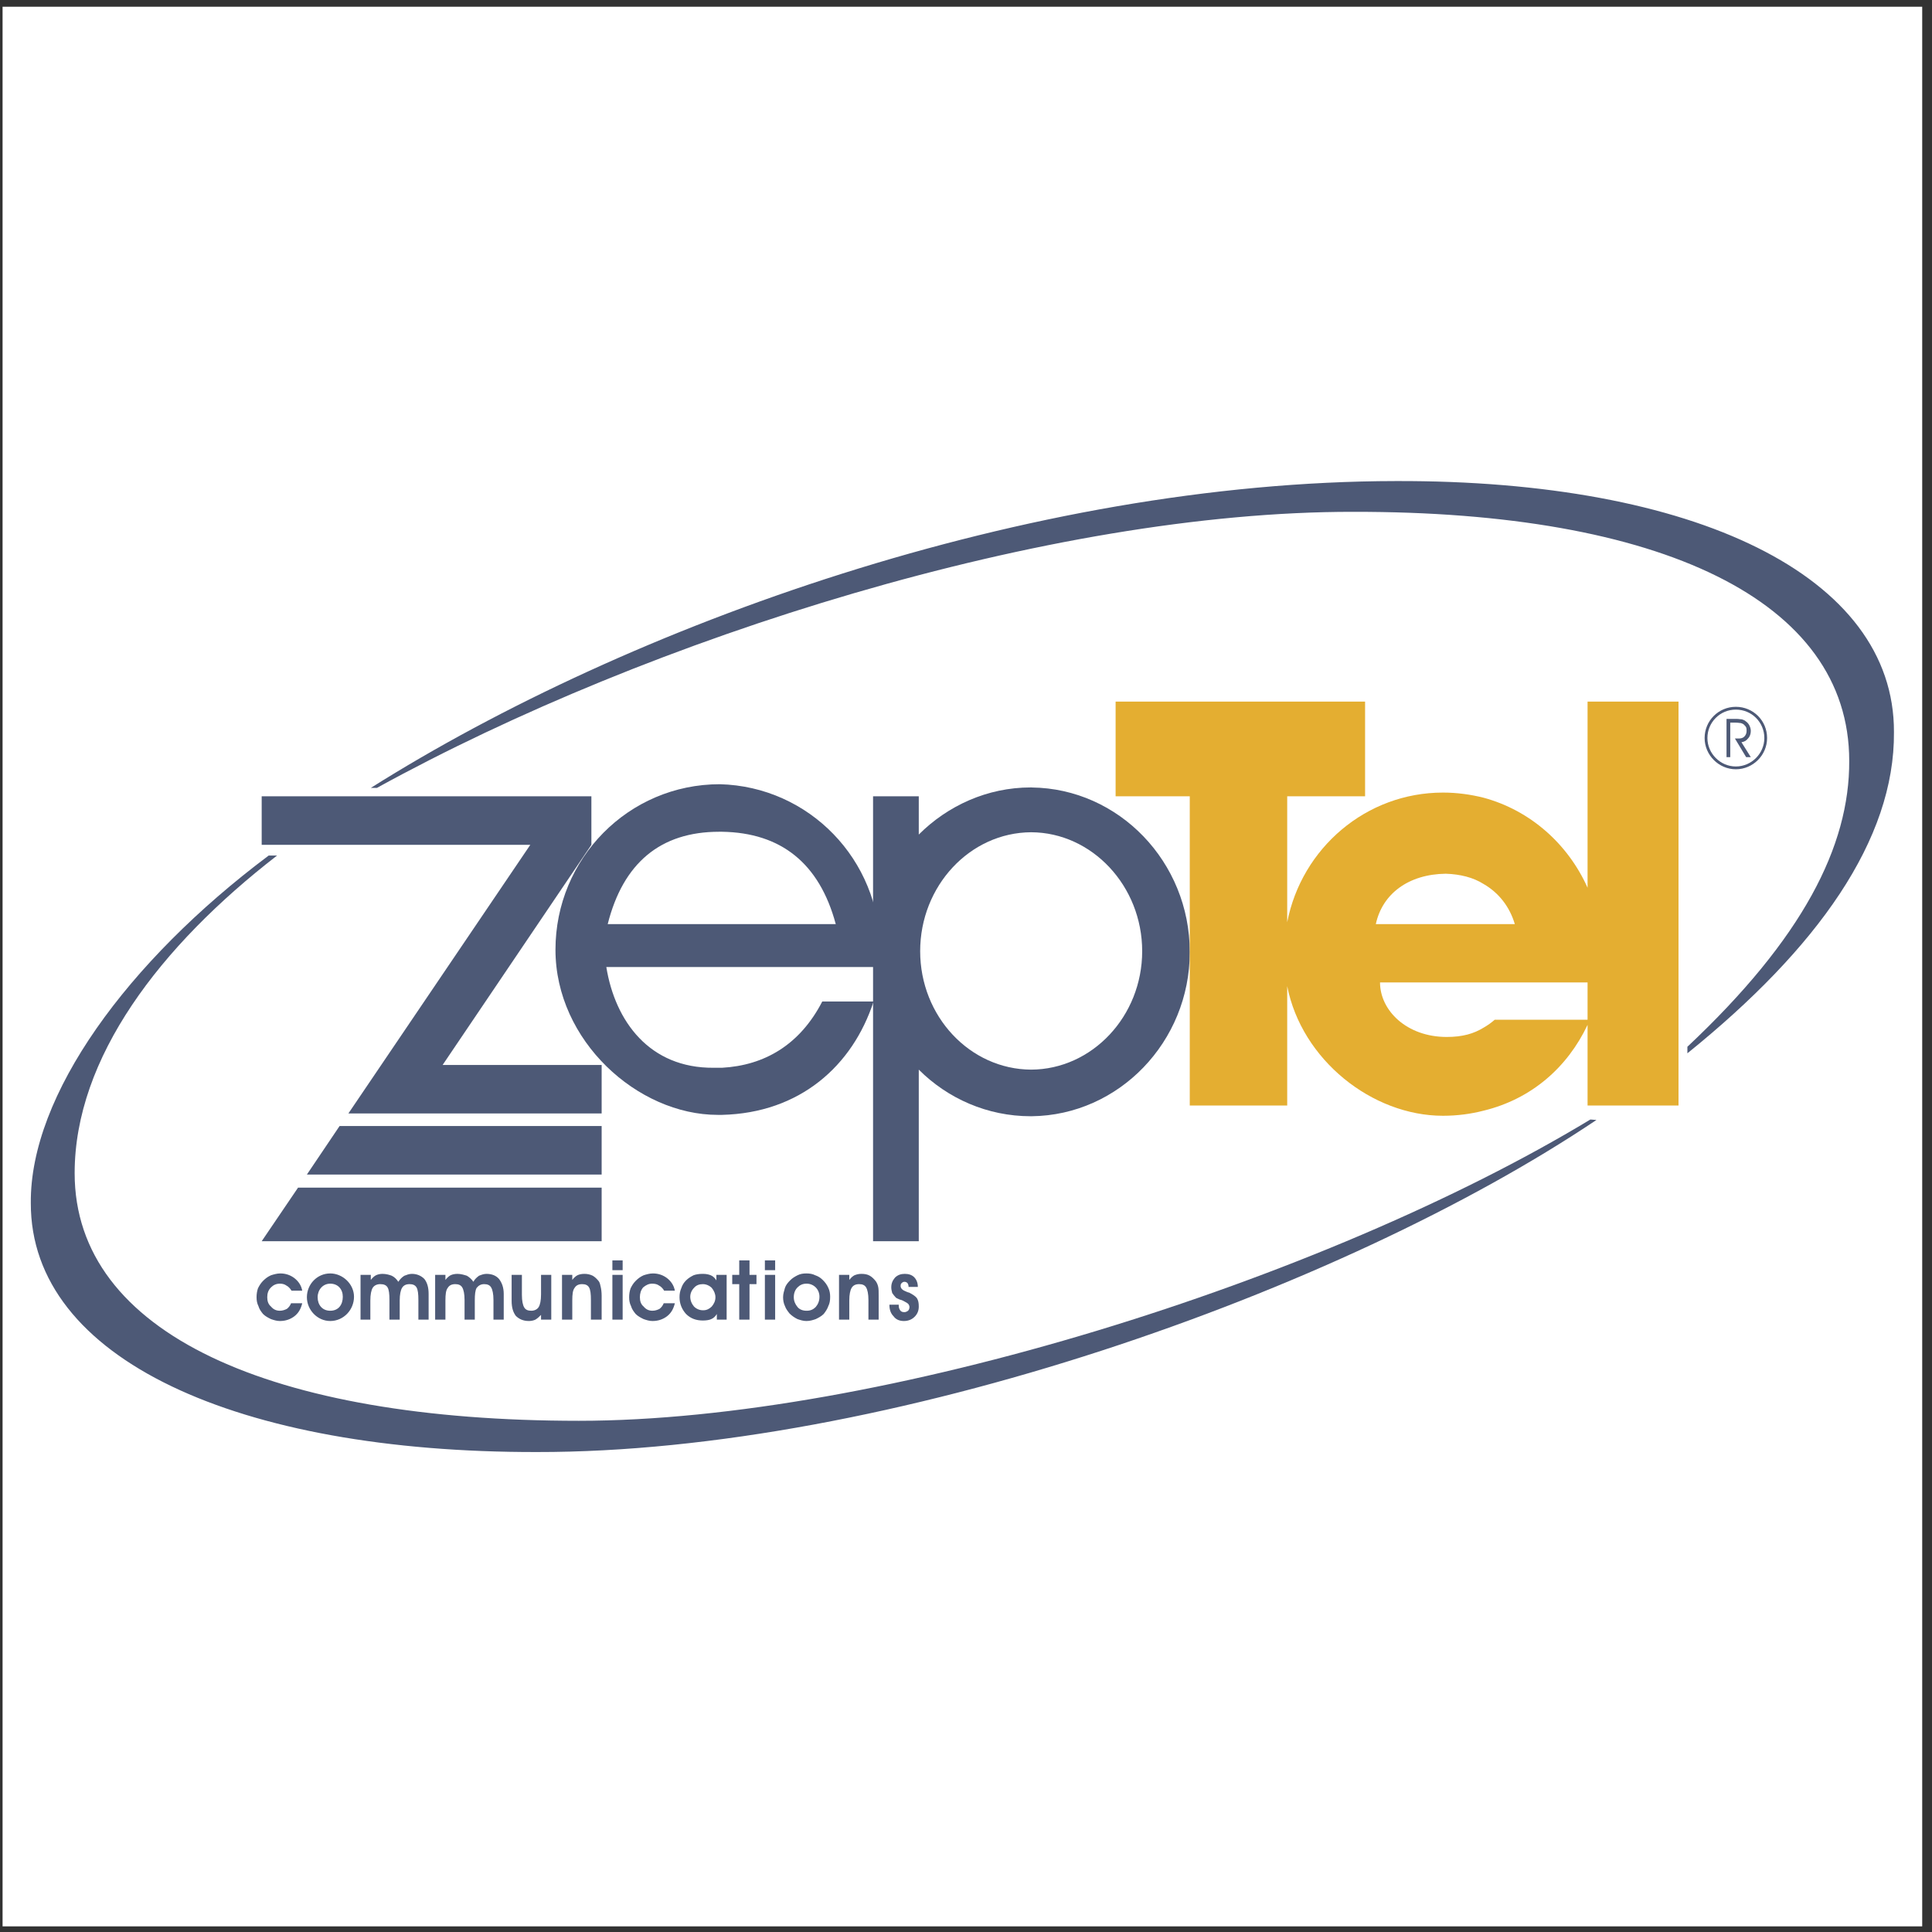
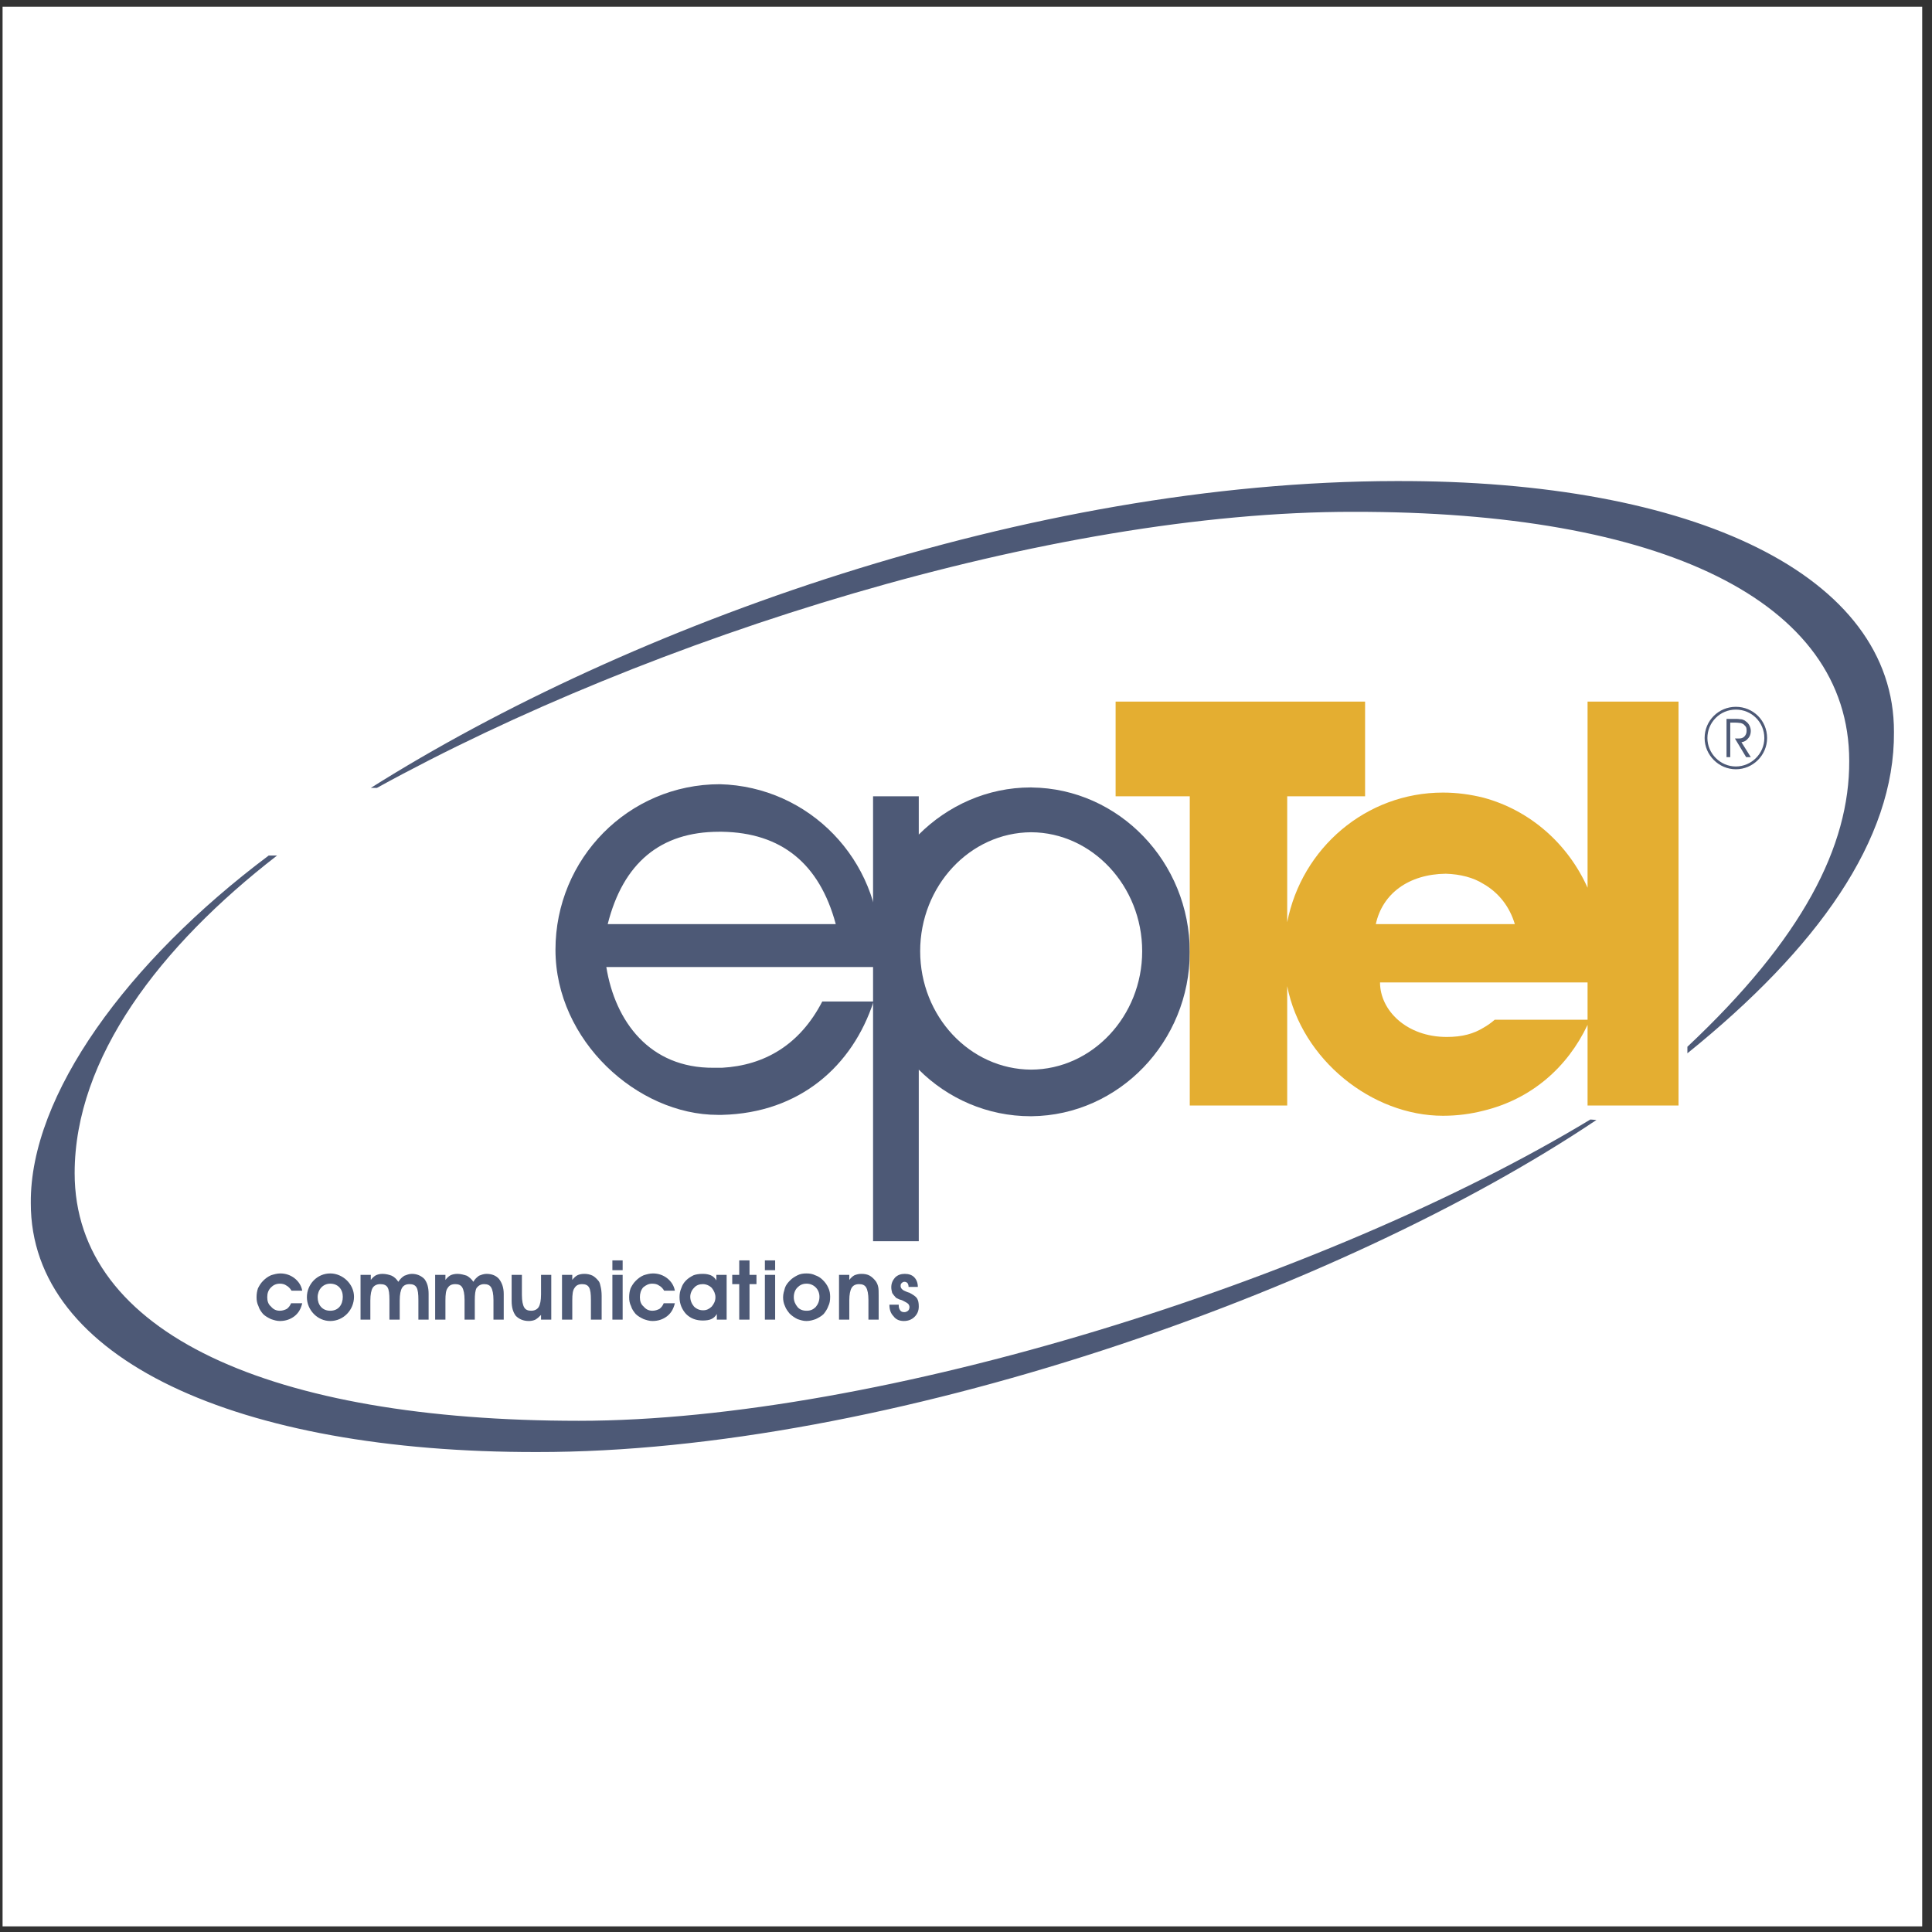
<svg xmlns="http://www.w3.org/2000/svg" width="194pt" height="194pt" viewBox="0 0 194 194" version="1.1">
  <rect x="0" y="0" width="194" height="194" fill="#333333" stroke="none" />
  <g id="surface1">
    <path style=" stroke:none;fill-rule:evenodd;fill:rgb(100%,100%,100%);fill-opacity:1;" d="M 0.258 0.676 L 193.016 0.676 L 193.016 193.434 L 0.258 193.434 L 0.258 0.676 " />
-     <path style=" stroke:none;fill-rule:nonzero;fill:rgb(30.199%,34.9%,46.3%);fill-opacity:1;" d="M 174.305 70.973 C 175.172 70.973 175.961 71.32 176.531 71.891 C 177.094 72.453 177.441 73.234 177.441 74.109 C 177.441 74.965 177.09 75.75 176.52 76.32 C 175.949 76.891 175.164 77.246 174.305 77.246 C 173.449 77.246 172.664 76.891 172.094 76.32 C 171.523 75.75 171.168 74.965 171.168 74.109 C 171.168 73.234 171.52 72.453 172.082 71.891 C 172.652 71.32 173.441 70.973 174.305 70.973 Z M 176.332 72.09 C 175.812 71.566 175.094 71.254 174.305 71.254 C 173.52 71.254 172.801 71.566 172.281 72.09 C 171.77 72.602 171.449 73.312 171.449 74.109 C 171.449 74.891 171.773 75.605 172.293 76.121 C 172.812 76.641 173.523 76.965 174.305 76.965 C 175.086 76.965 175.801 76.641 176.32 76.121 C 176.84 75.605 177.164 74.891 177.164 74.109 C 177.164 73.312 176.844 72.602 176.332 72.09 " />
+     <path style=" stroke:none;fill-rule:nonzero;fill:rgb(30.199%,34.9%,46.3%);fill-opacity:1;" d="M 174.305 70.973 C 175.172 70.973 175.961 71.32 176.531 71.891 C 177.094 72.453 177.441 73.234 177.441 74.109 C 177.441 74.965 177.09 75.75 176.52 76.32 C 175.949 76.891 175.164 77.246 174.305 77.246 C 173.449 77.246 172.664 76.891 172.094 76.32 C 171.523 75.75 171.168 74.965 171.168 74.109 C 171.168 73.234 171.52 72.453 172.082 71.891 C 172.652 71.32 173.441 70.973 174.305 70.973 M 176.332 72.09 C 175.812 71.566 175.094 71.254 174.305 71.254 C 173.52 71.254 172.801 71.566 172.281 72.09 C 171.77 72.602 171.449 73.312 171.449 74.109 C 171.449 74.891 171.773 75.605 172.293 76.121 C 172.812 76.641 173.523 76.965 174.305 76.965 C 175.086 76.965 175.801 76.641 176.32 76.121 C 176.84 75.605 177.164 74.891 177.164 74.109 C 177.164 73.312 176.844 72.602 176.332 72.09 " />
    <path style=" stroke:none;fill-rule:evenodd;fill:rgb(30.199%,34.9%,46.3%);fill-opacity:1;" d="M 72.285 78.746 C 81.254 78.98 88.371 86.332 88.371 95.367 L 88.383 97.102 L 60.883 97.102 C 61.773 102.582 65.238 107.266 71.652 107.219 C 71.934 107.219 72.215 107.219 72.496 107.219 C 76.758 106.984 80.316 104.922 82.566 100.566 L 87.719 100.566 C 85.609 107.031 80.316 111.762 72.496 111.949 C 72.355 111.949 72.215 111.949 72.074 111.949 C 64.02 111.949 55.777 104.5 55.777 95.367 C 55.777 86.238 63.086 78.746 72.285 78.746 Z M 72.496 92.793 L 83.922 92.793 C 82.285 86.703 78.445 83.613 72.496 83.52 C 72.402 83.52 72.309 83.52 72.215 83.52 C 66.316 83.52 62.57 86.66 61.023 92.793 L 72.496 92.793 " />
-     <path style=" stroke:none;fill-rule:evenodd;fill:rgb(30.199%,34.9%,46.3%);fill-opacity:1;" d="M 26.277 79.961 L 59.383 79.961 L 59.383 84.832 L 44.445 106.938 L 60.414 106.938 L 60.414 111.805 L 34.984 111.805 L 53.25 84.832 L 26.277 84.832 Z M 60.414 113.07 L 60.414 117.941 L 30.816 117.941 L 34.098 113.07 L 60.414 113.07 L 60.414 124.637 L 26.277 124.637 L 29.93 119.254 L 60.414 119.254 L 60.414 113.07 " />
    <path style=" stroke:none;fill-rule:evenodd;fill:rgb(30.199%,34.9%,46.3%);fill-opacity:1;" d="M 173.742 72.562 L 173.742 76.027 L 173.367 76.027 L 173.367 72.188 L 174.398 72.188 C 174.586 72.188 174.773 72.234 174.914 72.234 C 175.055 72.281 175.195 72.328 175.289 72.422 C 175.43 72.516 175.57 72.656 175.664 72.844 C 175.758 73.031 175.805 73.219 175.805 73.406 C 175.805 73.688 175.711 73.969 175.523 74.156 C 175.336 74.391 175.148 74.484 174.867 74.531 L 175.805 76.027 L 175.336 76.027 L 174.211 74.156 L 174.586 74.156 C 174.82 74.156 175.008 74.109 175.148 73.969 C 175.289 73.828 175.383 73.641 175.383 73.406 C 175.383 73.266 175.383 73.172 175.336 73.031 C 175.289 72.938 175.195 72.844 175.102 72.75 C 175.055 72.703 174.961 72.656 174.82 72.609 C 174.727 72.609 174.539 72.562 174.258 72.562 L 173.742 72.562 " />
    <path style=" stroke:none;fill-rule:evenodd;fill:rgb(30.199%,34.9%,46.3%);fill-opacity:1;" d="M 37.234 79.117 L 37.844 79.117 C 65.332 63.992 105.418 51.348 135.906 51.395 C 166.766 51.348 185.688 60.293 185.688 76.402 C 185.73 84.973 181.004 94.246 169.438 105.109 L 169.438 105.766 C 182.5 95.23 190.273 84.316 190.18 73.5 C 190.227 57.812 170.184 48.211 140.168 48.305 C 103.219 48.352 63.176 62.773 37.234 79.117 " />
    <path style=" stroke:none;fill-rule:evenodd;fill:rgb(30.199%,34.9%,46.3%);fill-opacity:1;" d="M 160.305 112.461 L 159.695 112.414 C 132.906 128.617 88.277 142.668 58.121 142.668 C 27.258 142.668 7.496 133.91 7.496 117.801 C 7.496 106.234 16.066 94.996 27.82 85.91 L 26.977 85.91 C 12.789 96.539 3 109.98 3.094 120.797 C 3.047 136.484 23.887 145.852 53.906 145.805 C 88.98 145.852 134.547 129.742 160.305 112.461 " />
    <path style=" stroke:none;fill-rule:evenodd;fill:rgb(30.199%,34.9%,46.3%);fill-opacity:1;" d="M 103.496 79.07 C 103.496 79.07 103.496 79.07 103.5 79.07 C 103.504 79.07 103.504 79.07 103.504 79.07 C 103.504 79.07 103.508 79.07 103.508 79.07 C 103.508 79.07 103.508 79.07 103.512 79.07 C 103.531 79.07 103.562 79.07 103.594 79.07 L 103.594 79.074 C 112.352 79.172 119.469 86.551 119.469 95.602 C 119.469 104.609 112.352 111.988 103.594 112.086 C 103.559 112.086 103.527 112.086 103.512 112.086 C 103.508 112.086 103.508 112.086 103.508 112.086 C 103.508 112.086 103.504 112.086 103.504 112.086 C 103.504 112.086 103.504 112.086 103.5 112.086 C 103.496 112.086 103.496 112.086 103.496 112.086 C 99.145 112.086 95.164 110.309 92.258 107.406 L 92.258 124.637 L 87.668 124.637 L 87.668 79.961 L 92.258 79.961 L 92.258 83.801 C 95.164 80.898 99.145 79.07 103.496 79.07 Z M 103.547 83.57 C 97.387 83.598 92.398 88.969 92.398 95.512 C 92.398 102.051 97.387 107.379 103.547 107.406 C 109.66 107.379 114.691 102.051 114.691 95.512 C 114.691 88.969 109.66 83.598 103.547 83.57 " />
    <path style=" stroke:none;fill-rule:evenodd;fill:rgb(89.4%,68.199%,19.199%);fill-opacity:1;" d="M 148.973 111.527 C 147.707 111.852 146.348 112.039 144.895 112.039 C 137.777 112.039 130.707 106.422 129.254 99.023 L 129.254 111.012 L 119.469 111.012 L 119.469 79.961 L 112.023 79.961 L 112.023 70.453 L 137.074 70.453 L 137.074 79.961 L 129.254 79.961 L 129.254 92.605 C 130.707 85.16 137.172 79.586 144.895 79.586 C 146.301 79.586 147.66 79.773 148.973 80.102 C 153.652 81.367 157.445 84.738 159.414 89.141 L 159.414 70.453 L 168.547 70.453 L 168.547 111.012 L 159.414 111.012 L 159.414 102.91 C 157.398 107.172 153.793 110.355 148.973 111.527 Z M 148.973 88.766 C 147.941 88.109 146.629 87.781 145.176 87.734 C 141.43 87.781 138.809 89.75 138.152 92.793 L 152.109 92.793 C 151.594 91.062 150.516 89.656 148.973 88.766 Z M 148.973 98.648 L 138.574 98.648 C 138.574 101.457 141.242 104.125 145.27 104.125 C 146.863 104.125 147.988 103.797 148.973 103.191 C 149.391 102.957 149.766 102.676 150.094 102.395 L 159.414 102.395 L 159.414 98.648 L 148.973 98.648 " />
    <path style=" stroke:none;fill-rule:evenodd;fill:rgb(30.199%,34.9%,46.3%);fill-opacity:1;" d="M 33.16 128.898 C 32.402 128.898 31.895 129.531 31.895 130.258 C 31.895 131.023 32.359 131.617 33.16 131.617 C 34 131.617 34.422 131 34.422 130.211 C 34.422 129.457 33.938 128.898 33.16 128.898 Z M 33.16 132.648 C 34.496 132.648 35.547 131.531 35.547 130.211 C 35.547 128.934 34.41 127.871 33.16 127.871 C 31.844 127.871 30.816 128.961 30.816 130.258 C 30.816 131.535 31.871 132.648 33.16 132.648 Z M 37.234 128.012 L 37.234 128.523 C 37.375 128.336 37.562 128.152 37.75 128.055 C 37.938 127.965 38.172 127.914 38.406 127.914 C 38.777 127.914 39.105 128.012 39.34 128.102 C 39.621 128.242 39.809 128.43 39.996 128.711 C 40.184 128.43 40.371 128.242 40.605 128.102 C 40.84 128.012 41.074 127.914 41.355 127.914 C 41.871 127.914 42.293 128.102 42.617 128.43 C 42.902 128.805 43.039 129.273 43.039 129.93 L 43.039 132.508 L 42.012 132.508 L 42.012 130.539 C 42.012 129.93 41.965 129.508 41.824 129.273 C 41.684 129.039 41.449 128.945 41.121 128.945 C 40.746 128.945 40.512 129.086 40.371 129.32 C 40.23 129.555 40.137 129.977 40.137 130.586 L 40.137 132.508 L 39.105 132.508 L 39.105 130.539 C 39.105 129.93 39.059 129.508 38.918 129.273 C 38.777 129.039 38.543 128.945 38.172 128.945 C 37.844 128.945 37.562 129.086 37.422 129.32 C 37.281 129.555 37.188 129.977 37.188 130.586 L 37.188 132.508 L 36.203 132.508 L 36.203 128.012 Z M 80.973 131.617 L 81.02 131.617 C 81.395 131.617 81.676 131.477 81.91 131.242 C 82.145 130.961 82.285 130.633 82.285 130.211 C 82.285 129.836 82.145 129.508 81.91 129.273 C 81.676 129.039 81.348 128.898 81.02 128.898 L 80.973 128.898 C 80.598 128.898 80.316 129.039 80.082 129.273 C 79.848 129.508 79.707 129.836 79.707 130.258 C 79.707 130.633 79.848 130.961 80.082 131.242 C 80.27 131.477 80.598 131.617 80.973 131.617 Z M 80.973 127.871 C 81.301 127.871 81.582 127.914 81.863 128.055 C 82.145 128.152 82.379 128.289 82.613 128.523 C 82.848 128.758 83.035 128.992 83.176 129.32 C 83.316 129.602 83.359 129.93 83.359 130.211 C 83.359 130.586 83.316 130.867 83.176 131.148 C 83.082 131.43 82.895 131.711 82.707 131.945 C 82.473 132.176 82.191 132.32 81.91 132.457 C 81.629 132.551 81.348 132.648 80.973 132.648 C 80.645 132.648 80.363 132.551 80.082 132.457 C 79.801 132.32 79.523 132.133 79.285 131.898 C 79.102 131.664 78.914 131.43 78.82 131.148 C 78.68 130.867 78.633 130.539 78.633 130.258 C 78.633 129.93 78.727 129.648 78.82 129.32 C 78.914 129.039 79.102 128.805 79.336 128.57 C 79.566 128.336 79.801 128.199 80.082 128.055 C 80.363 127.914 80.645 127.871 80.973 127.871 Z M 85.281 128.012 L 85.281 128.523 C 85.422 128.336 85.609 128.152 85.797 128.055 C 86.031 127.965 86.219 127.914 86.5 127.914 C 86.828 127.914 87.109 127.965 87.344 128.102 C 87.578 128.242 87.766 128.43 87.949 128.664 C 88.043 128.805 88.137 128.992 88.184 129.227 C 88.23 129.414 88.23 129.742 88.23 130.117 L 88.23 132.508 L 87.203 132.508 L 87.203 130.539 C 87.203 129.93 87.109 129.508 86.969 129.273 C 86.828 129.039 86.594 128.945 86.266 128.945 C 85.891 128.945 85.656 129.086 85.516 129.32 C 85.375 129.555 85.281 129.977 85.281 130.586 L 85.281 132.508 L 84.25 132.508 L 84.25 128.012 Z M 90.246 131.008 L 90.246 131.102 C 90.246 131.289 90.293 131.43 90.387 131.57 C 90.48 131.711 90.621 131.758 90.809 131.758 C 90.949 131.758 91.043 131.711 91.184 131.617 C 91.277 131.523 91.324 131.383 91.324 131.242 C 91.324 131.148 91.277 131.008 91.184 130.914 C 91.137 130.867 90.996 130.773 90.809 130.68 C 90.715 130.633 90.574 130.539 90.34 130.492 C 90.152 130.398 90.012 130.352 89.965 130.305 C 89.824 130.164 89.684 129.977 89.59 129.836 C 89.543 129.648 89.496 129.461 89.496 129.273 C 89.496 128.852 89.637 128.57 89.871 128.289 C 90.152 128.012 90.48 127.914 90.855 127.914 C 91.23 127.914 91.555 128.012 91.789 128.242 C 92.023 128.477 92.164 128.805 92.164 129.227 L 91.23 129.227 L 91.23 129.18 C 91.23 129.039 91.184 128.945 91.137 128.852 C 91.043 128.758 90.949 128.711 90.809 128.711 C 90.715 128.711 90.621 128.758 90.527 128.852 C 90.434 128.945 90.434 129.039 90.434 129.133 C 90.434 129.367 90.621 129.555 90.996 129.695 C 91.137 129.742 91.184 129.789 91.277 129.789 C 91.652 129.977 91.93 130.164 92.07 130.352 C 92.211 130.586 92.258 130.82 92.258 131.195 C 92.258 131.617 92.117 131.945 91.84 132.223 C 91.555 132.508 91.184 132.648 90.762 132.648 C 90.34 132.648 89.965 132.508 89.73 132.176 C 89.449 131.898 89.309 131.523 89.309 131.008 Z M 70.578 131.57 C 70.578 131.57 70.578 131.57 70.625 131.57 C 70.953 131.57 71.23 131.43 71.469 131.195 C 71.699 130.914 71.84 130.633 71.84 130.258 C 71.84 129.93 71.699 129.602 71.469 129.32 C 71.23 129.086 70.906 128.945 70.578 128.945 C 70.25 128.945 69.922 129.039 69.688 129.32 C 69.453 129.555 69.312 129.883 69.312 130.211 C 69.312 130.586 69.453 130.914 69.688 131.195 C 69.922 131.43 70.25 131.57 70.578 131.57 Z M 70.578 127.914 C 70.906 127.914 71.141 127.965 71.371 128.055 C 71.605 128.152 71.793 128.336 71.934 128.57 L 71.934 128.012 L 72.965 128.012 L 72.965 132.508 L 71.98 132.508 L 71.98 131.945 C 71.84 132.176 71.652 132.363 71.418 132.457 C 71.23 132.551 70.906 132.598 70.578 132.598 C 69.922 132.598 69.359 132.41 68.891 131.945 C 68.469 131.477 68.234 130.914 68.234 130.258 C 68.234 129.93 68.281 129.648 68.422 129.32 C 68.516 129.039 68.656 128.805 68.891 128.57 C 69.125 128.336 69.359 128.199 69.641 128.055 C 69.875 127.965 70.203 127.914 70.531 127.914 C 70.578 127.914 70.578 127.914 70.578 127.914 Z M 74.23 132.508 L 74.23 128.945 L 73.527 128.945 L 73.527 128.012 L 74.23 128.012 L 74.23 126.559 L 75.262 126.559 L 75.262 128.012 L 75.961 128.012 L 75.961 128.945 L 75.262 128.945 L 75.262 132.508 Z M 77.836 127.543 L 76.805 127.543 L 76.805 126.559 L 77.836 126.559 Z M 76.805 132.508 L 76.805 128.012 L 77.836 128.012 L 77.836 132.508 Z M 44.727 128.012 L 44.727 128.523 C 44.867 128.336 45.055 128.152 45.242 128.055 C 45.43 127.965 45.664 127.914 45.945 127.914 C 46.273 127.914 46.598 128.012 46.883 128.102 C 47.113 128.242 47.348 128.43 47.535 128.711 C 47.676 128.43 47.91 128.242 48.098 128.102 C 48.332 128.012 48.566 127.914 48.848 127.914 C 49.41 127.914 49.832 128.102 50.113 128.43 C 50.395 128.805 50.582 129.273 50.582 129.93 L 50.582 132.508 L 49.551 132.508 L 49.551 130.539 C 49.551 129.93 49.457 129.508 49.316 129.273 C 49.176 129.039 48.941 128.945 48.613 128.945 C 48.285 128.945 48.051 129.086 47.863 129.32 C 47.723 129.555 47.676 129.977 47.676 130.586 L 47.676 132.508 L 46.648 132.508 L 46.648 130.539 C 46.648 129.93 46.555 129.508 46.414 129.273 C 46.273 129.039 46.039 128.945 45.711 128.945 C 45.336 128.945 45.102 129.086 44.961 129.32 C 44.773 129.555 44.727 129.977 44.727 130.586 L 44.727 132.508 L 43.695 132.508 L 43.695 128.012 Z M 54.328 132.508 L 54.328 132.035 C 54.141 132.223 54 132.363 53.766 132.508 C 53.578 132.598 53.344 132.648 53.109 132.648 C 52.547 132.648 52.125 132.457 51.797 132.133 C 51.516 131.758 51.375 131.289 51.375 130.633 L 51.375 128.012 L 52.406 128.012 L 52.406 130.023 C 52.406 130.633 52.5 131.055 52.641 131.289 C 52.781 131.523 53.016 131.617 53.344 131.617 C 53.672 131.617 53.953 131.477 54.094 131.242 C 54.234 131.008 54.328 130.586 54.328 129.977 L 54.328 128.012 L 55.355 128.012 L 55.355 132.508 Z M 57.465 128.012 L 57.465 128.523 C 57.605 128.336 57.793 128.152 57.98 128.055 C 58.168 127.965 58.402 127.914 58.684 127.914 C 58.965 127.914 59.242 127.965 59.523 128.102 C 59.758 128.242 59.945 128.43 60.133 128.664 C 60.227 128.805 60.273 128.992 60.32 129.227 C 60.367 129.414 60.414 129.742 60.414 130.117 L 60.414 132.508 L 59.336 132.508 L 59.336 130.539 C 59.336 129.93 59.289 129.508 59.148 129.273 C 59.012 129.039 58.777 128.945 58.449 128.945 C 58.074 128.945 57.84 129.086 57.699 129.32 C 57.512 129.555 57.465 129.977 57.465 130.586 L 57.465 132.508 L 56.434 132.508 L 56.434 128.012 Z M 62.523 127.543 L 61.492 127.543 L 61.492 126.559 L 62.523 126.559 Z M 61.492 132.508 L 61.492 128.012 L 62.523 128.012 L 62.523 132.508 Z M 66.691 129.602 C 66.551 129.367 66.363 129.18 66.176 129.086 C 65.988 128.945 65.754 128.898 65.473 128.898 C 65.145 128.898 64.863 129.039 64.582 129.273 C 64.348 129.555 64.254 129.883 64.254 130.258 C 64.254 130.633 64.348 130.961 64.629 131.195 C 64.863 131.477 65.145 131.617 65.52 131.617 C 65.801 131.617 66.035 131.523 66.223 131.43 C 66.41 131.289 66.551 131.102 66.645 130.867 L 67.766 130.867 C 67.625 131.43 67.395 131.852 66.973 132.176 C 66.598 132.457 66.129 132.648 65.52 132.648 C 65.191 132.648 64.91 132.551 64.629 132.457 C 64.348 132.32 64.066 132.176 63.832 131.945 C 63.645 131.711 63.457 131.477 63.363 131.148 C 63.223 130.867 63.176 130.586 63.176 130.258 C 63.176 129.93 63.223 129.648 63.32 129.367 C 63.457 129.086 63.598 128.852 63.832 128.617 C 64.066 128.383 64.301 128.199 64.629 128.055 C 64.91 127.965 65.238 127.871 65.566 127.871 C 66.129 127.871 66.598 128.055 66.973 128.336 C 67.395 128.664 67.672 129.086 67.766 129.602 Z M 29.273 129.602 C 29.133 129.367 28.945 129.18 28.758 129.086 C 28.57 128.945 28.336 128.898 28.102 128.898 C 27.727 128.898 27.445 129.039 27.211 129.273 C 26.93 129.555 26.836 129.883 26.836 130.258 C 26.836 130.633 26.93 130.961 27.211 131.195 C 27.445 131.477 27.727 131.617 28.102 131.617 C 28.383 131.617 28.617 131.523 28.805 131.43 C 28.992 131.289 29.133 131.102 29.227 130.867 L 30.348 130.867 C 30.211 131.43 29.977 131.852 29.555 132.176 C 29.18 132.457 28.711 132.648 28.102 132.648 C 27.773 132.648 27.492 132.551 27.211 132.457 C 26.93 132.32 26.648 132.176 26.414 131.945 C 26.227 131.711 26.043 131.477 25.949 131.148 C 25.809 130.867 25.762 130.586 25.762 130.258 C 25.762 129.93 25.809 129.648 25.902 129.367 C 26.043 129.086 26.184 128.852 26.414 128.617 C 26.648 128.383 26.883 128.199 27.211 128.055 C 27.492 127.965 27.82 127.871 28.148 127.871 C 28.711 127.871 29.18 128.055 29.555 128.336 C 29.977 128.664 30.258 129.086 30.348 129.602 L 29.273 129.602 " />
  </g>
</svg>